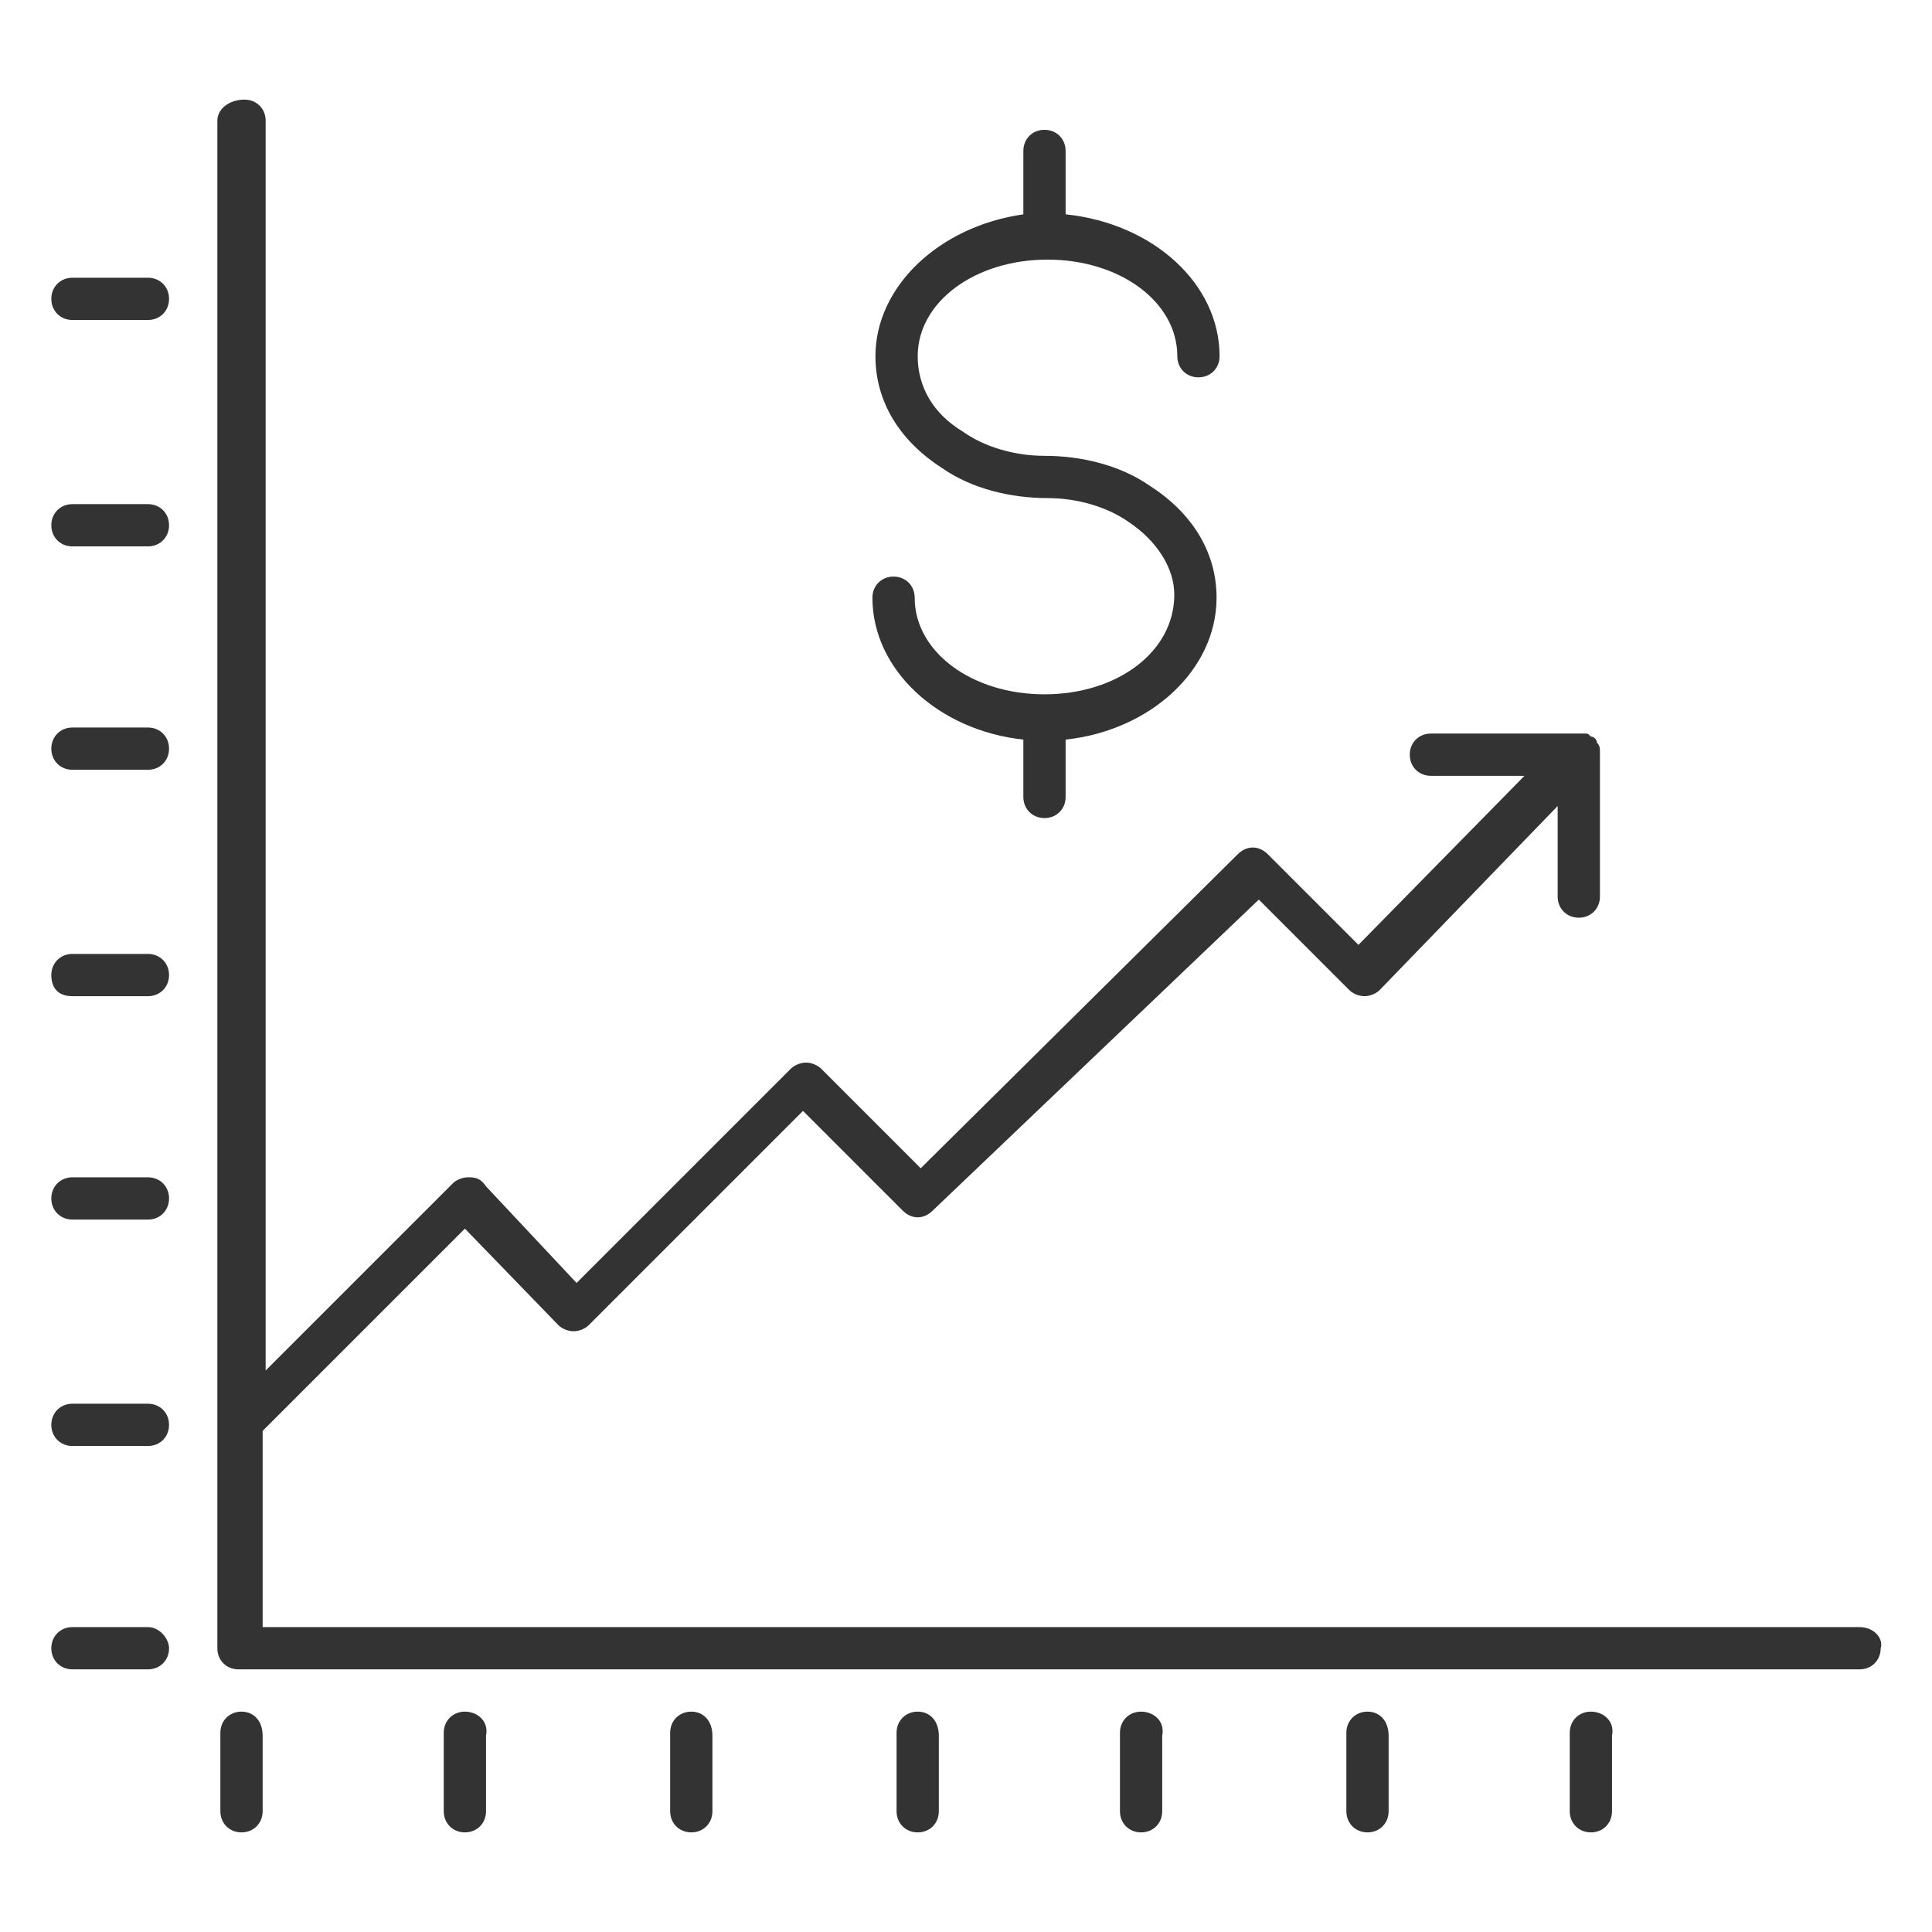
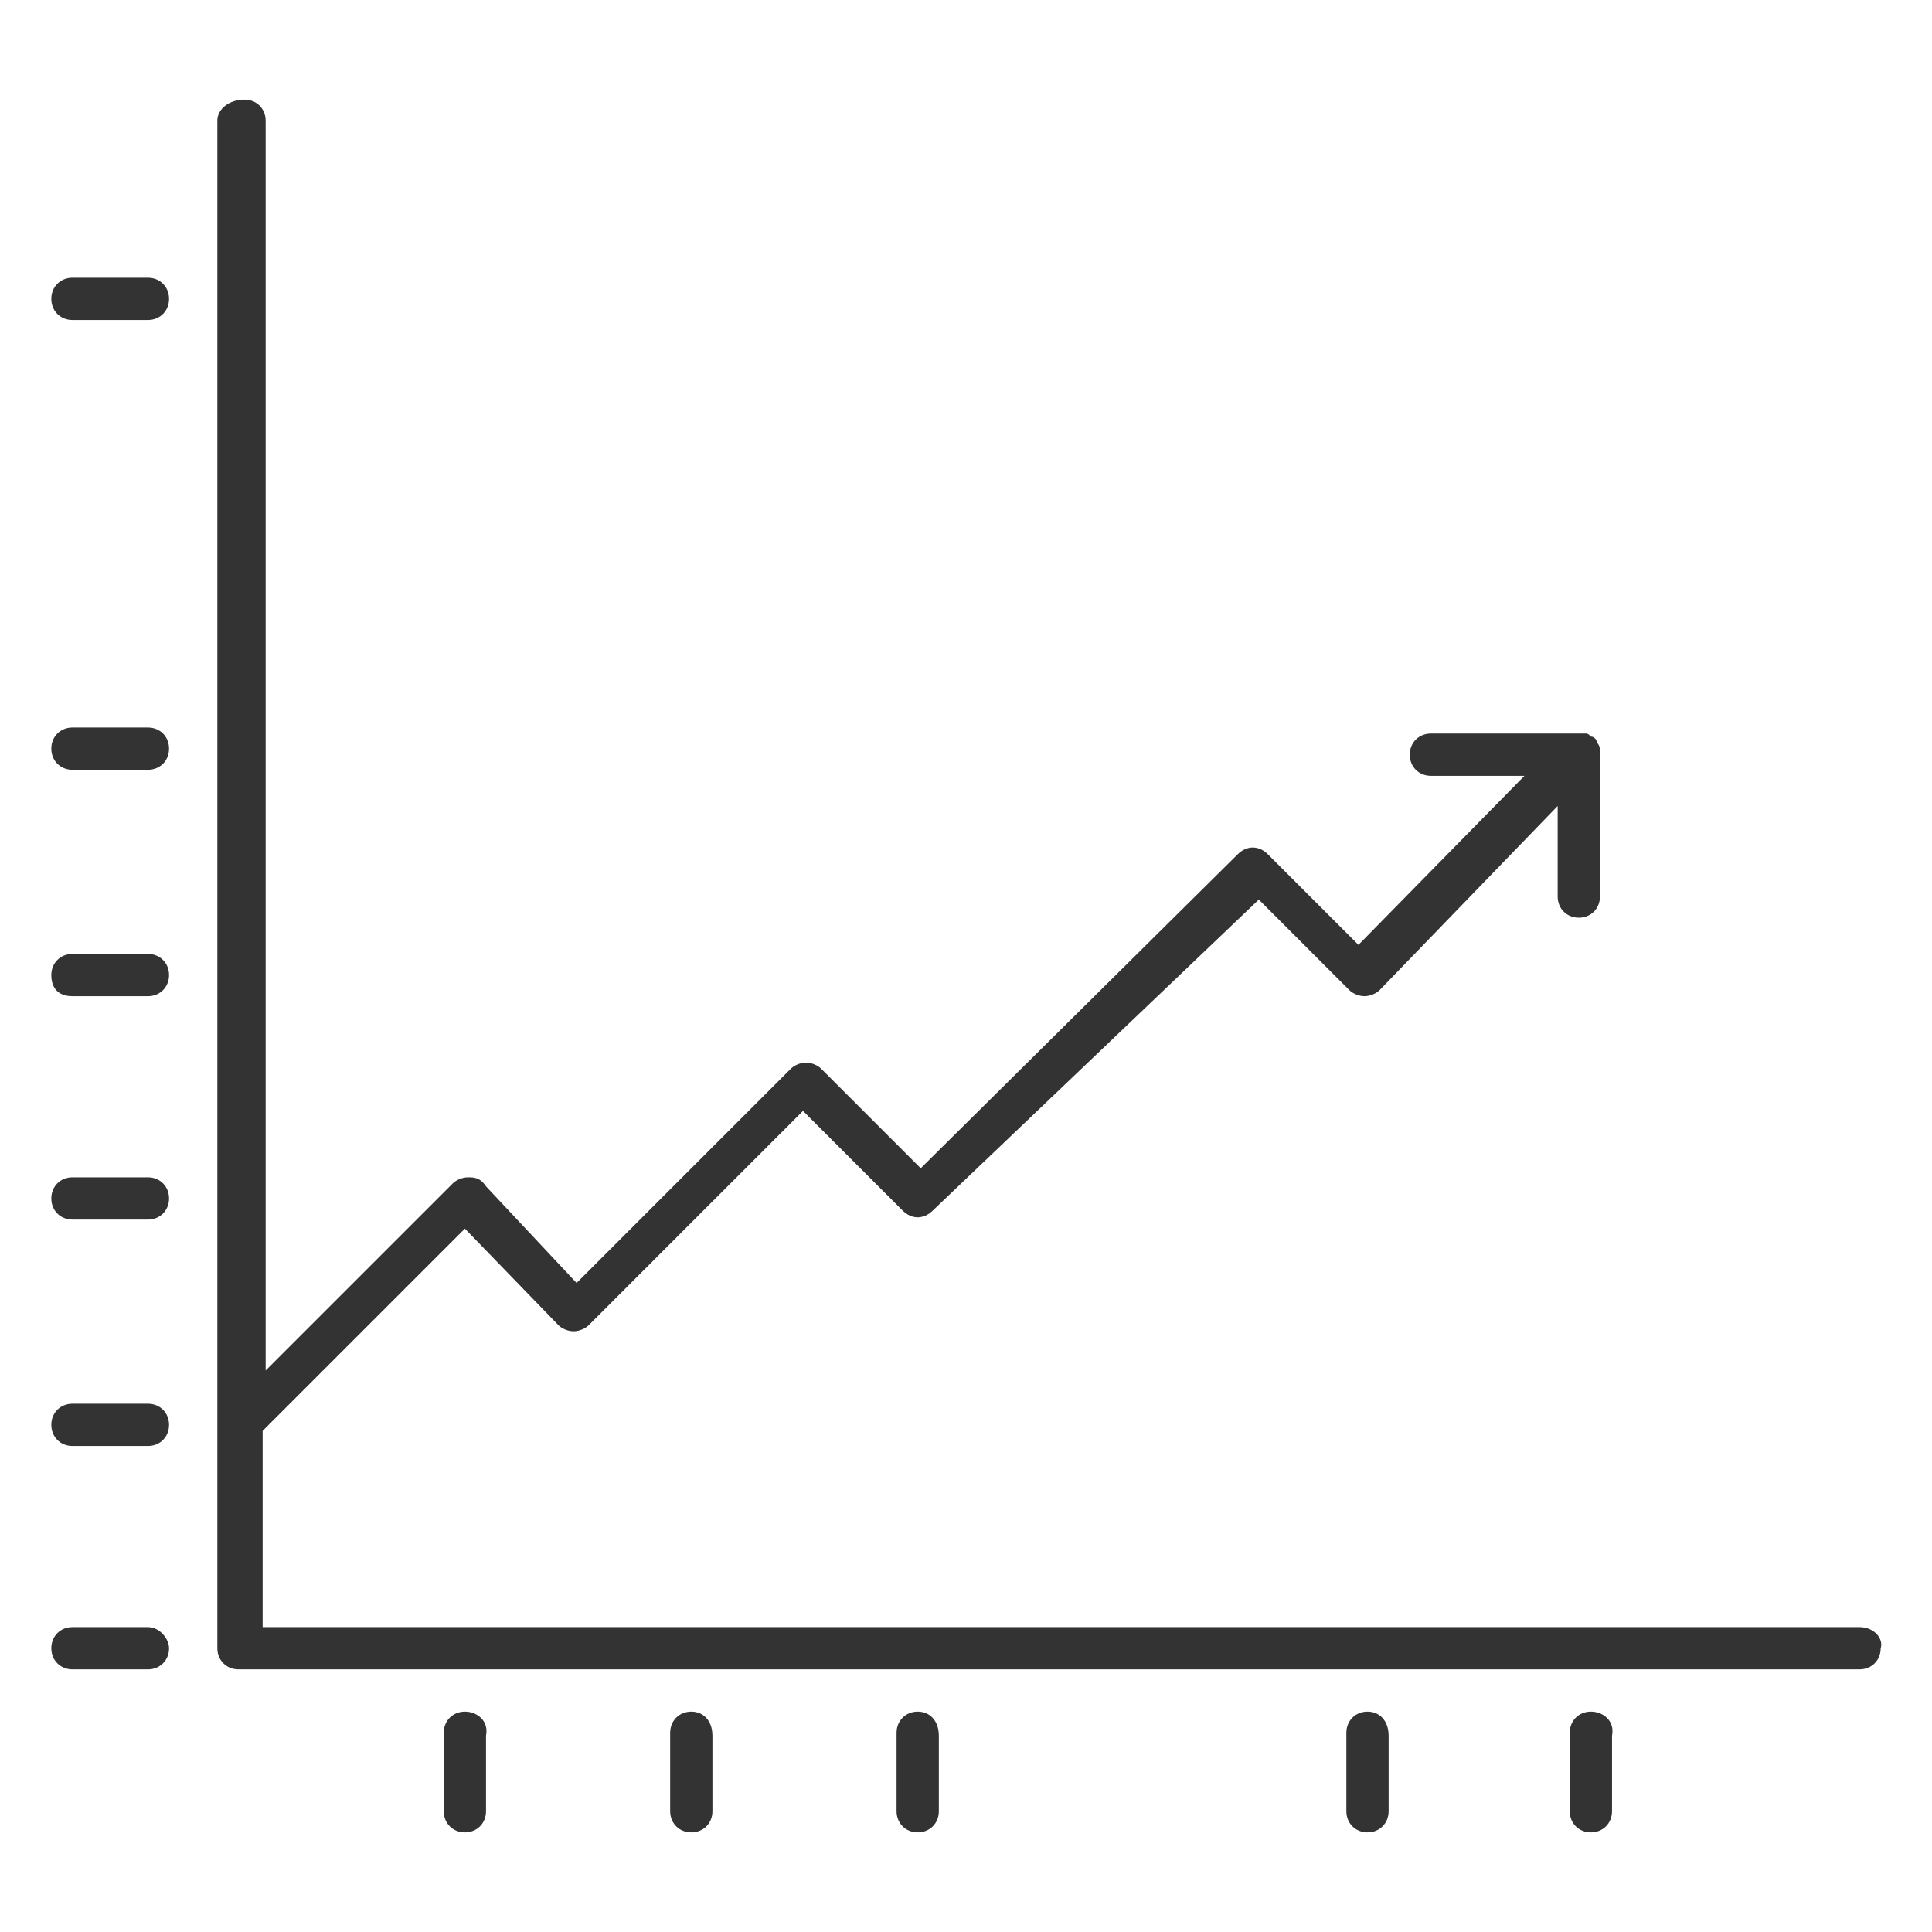
<svg xmlns="http://www.w3.org/2000/svg" version="1.1" width="64" height="64" viewBox="0 0 64 64">
  <title>line-chart-money-o</title>
  <path fill="#333" d="M61.6 53.9h-52.9v-6.5l6.7-6.7 3.1 3.2c0.1 0.1 0.3 0.2 0.5 0.2s0.4-0.1 0.5-0.2l7.1-7.1 3.3 3.3c0.3 0.3 0.7 0.3 1 0l10.8-10.3 3 3c0.1 0.1 0.3 0.2 0.5 0.2s0.4-0.1 0.5-0.2l5.9-6.1v3c0 0.4 0.3 0.7 0.7 0.7s0.7-0.3 0.7-0.7v-4.8c0 0 0 0 0 0s0 0 0 0c0-0.1 0-0.2-0.1-0.3 0 0 0 0 0 0 0-0.1-0.1-0.2-0.2-0.2 0 0 0 0 0 0s0 0 0 0c-0.1-0.1-0.1-0.1-0.2-0.1 0 0 0 0 0 0-0.1 0-0.2 0-0.3 0h-4.8c-0.4 0-0.7 0.3-0.7 0.7s0.3 0.7 0.7 0.7h3.1l-5.5 5.6-3-3c-0.3-0.3-0.7-0.3-1 0l-10.5 10.4-3.3-3.3c-0.1-0.1-0.3-0.2-0.5-0.2s-0.4 0.1-0.5 0.2l-7.1 7.1-3-3.2c-0.2-0.3-0.4-0.3-0.6-0.3s-0.4 0.1-0.5 0.2l-6.2 6.2v-41.4c0-0.4-0.3-0.7-0.7-0.7-0.5 0-0.9 0.3-0.9 0.7v50.6c0 0.4 0.3 0.7 0.7 0.7h53.7c0.4 0 0.7-0.3 0.7-0.7 0.1-0.3-0.2-0.7-0.7-0.7z" />
  <path fill="#333" d="M4.9 53.9h-2.5c-0.4 0-0.7 0.3-0.7 0.7s0.3 0.7 0.7 0.7h2.5c0.4 0 0.7-0.3 0.7-0.7 0-0.3-0.3-0.7-0.7-0.7z" />
  <path fill="#333" d="M4.9 46.5h-2.5c-0.4 0-0.7 0.3-0.7 0.7s0.3 0.7 0.7 0.7h2.5c0.4 0 0.7-0.3 0.7-0.7s-0.3-0.7-0.7-0.7z" />
  <path fill="#333" d="M4.9 39h-2.5c-0.4 0-0.7 0.3-0.7 0.7s0.3 0.7 0.7 0.7h2.5c0.4 0 0.7-0.3 0.7-0.7s-0.3-0.7-0.7-0.7z" />
  <path fill="#333" d="M4.9 31.6h-2.5c-0.4 0-0.7 0.3-0.7 0.7s0.2 0.7 0.7 0.7h2.5c0.4 0 0.7-0.3 0.7-0.7s-0.3-0.7-0.7-0.7z" />
  <path fill="#333" d="M4.9 24.1h-2.5c-0.4 0-0.7 0.3-0.7 0.7s0.3 0.7 0.7 0.7h2.5c0.4 0 0.7-0.3 0.7-0.7s-0.3-0.7-0.7-0.7z" />
-   <path fill="#333" d="M4.9 16.7h-2.5c-0.4 0-0.7 0.3-0.7 0.7s0.3 0.7 0.7 0.7h2.5c0.4 0 0.7-0.3 0.7-0.7s-0.3-0.7-0.7-0.7z" />
  <path fill="#333" d="M4.9 9.2h-2.5c-0.4 0-0.7 0.3-0.7 0.7s0.3 0.7 0.7 0.7h2.5c0.4 0 0.7-0.3 0.7-0.7s-0.3-0.7-0.7-0.7z" />
-   <path fill="#333" d="M8 56.7c-0.4 0-0.7 0.3-0.7 0.7v2.6c0 0.4 0.3 0.7 0.7 0.7s0.7-0.3 0.7-0.7v-2.5c0-0.5-0.3-0.8-0.7-0.8z" />
  <path fill="#333" d="M15.4 56.7c-0.4 0-0.7 0.3-0.7 0.7v2.6c0 0.4 0.3 0.7 0.7 0.7s0.7-0.3 0.7-0.7v-2.5c0.1-0.5-0.3-0.8-0.7-0.8z" />
  <path fill="#333" d="M22.9 56.7c-0.4 0-0.7 0.3-0.7 0.7v2.6c0 0.4 0.3 0.7 0.7 0.7s0.7-0.3 0.7-0.7v-2.5c0-0.5-0.3-0.8-0.7-0.8z" />
  <path fill="#333" d="M30.4 56.7c-0.4 0-0.7 0.3-0.7 0.7v2.6c0 0.4 0.3 0.7 0.7 0.7s0.7-0.3 0.7-0.7v-2.5c0-0.5-0.3-0.8-0.7-0.8z" />
-   <path fill="#333" d="M37.8 56.7c-0.4 0-0.7 0.3-0.7 0.7v2.6c0 0.4 0.3 0.7 0.7 0.7s0.7-0.3 0.7-0.7v-2.5c0.1-0.5-0.3-0.8-0.7-0.8z" />
  <path fill="#333" d="M45.3 56.7c-0.4 0-0.7 0.3-0.7 0.7v2.6c0 0.4 0.3 0.7 0.7 0.7s0.7-0.3 0.7-0.7v-2.5c0-0.5-0.3-0.8-0.7-0.8z" />
  <path fill="#333" d="M52.7 56.7c-0.4 0-0.7 0.3-0.7 0.7v2.6c0 0.4 0.3 0.7 0.7 0.7s0.7-0.3 0.7-0.7v-2.5c0.1-0.5-0.3-0.8-0.7-0.8z" />
-   <path fill="#333" d="M34.6 23c-2.4 0-4.3-1.4-4.3-3.2 0-0.4-0.3-0.7-0.7-0.7s-0.7 0.3-0.7 0.7c0 2.4 2.2 4.4 5 4.7v1.9c0 0.4 0.3 0.7 0.7 0.7s0.7-0.3 0.7-0.7v-1.9c2.8-0.3 5-2.3 5-4.7 0-1.5-0.8-2.8-2.2-3.7-1-0.7-2.3-1-3.5-1-1 0-2-0.3-2.7-0.8-1-0.6-1.5-1.5-1.5-2.5 0-1.8 1.9-3.2 4.3-3.2s4.3 1.4 4.3 3.2c0 0.4 0.3 0.7 0.7 0.7s0.7-0.3 0.7-0.7c0-2.4-2.2-4.4-5.1-4.7v-2.1c0-0.4-0.3-0.7-0.7-0.7s-0.7 0.3-0.7 0.7v2.1c-2.8 0.4-4.9 2.4-4.9 4.7 0 1.5 0.8 2.8 2.2 3.7 1 0.7 2.3 1 3.5 1 1 0 2 0.3 2.7 0.8 0.9 0.6 1.5 1.5 1.5 2.4 0 1.9-1.9 3.3-4.3 3.3z" />
</svg>